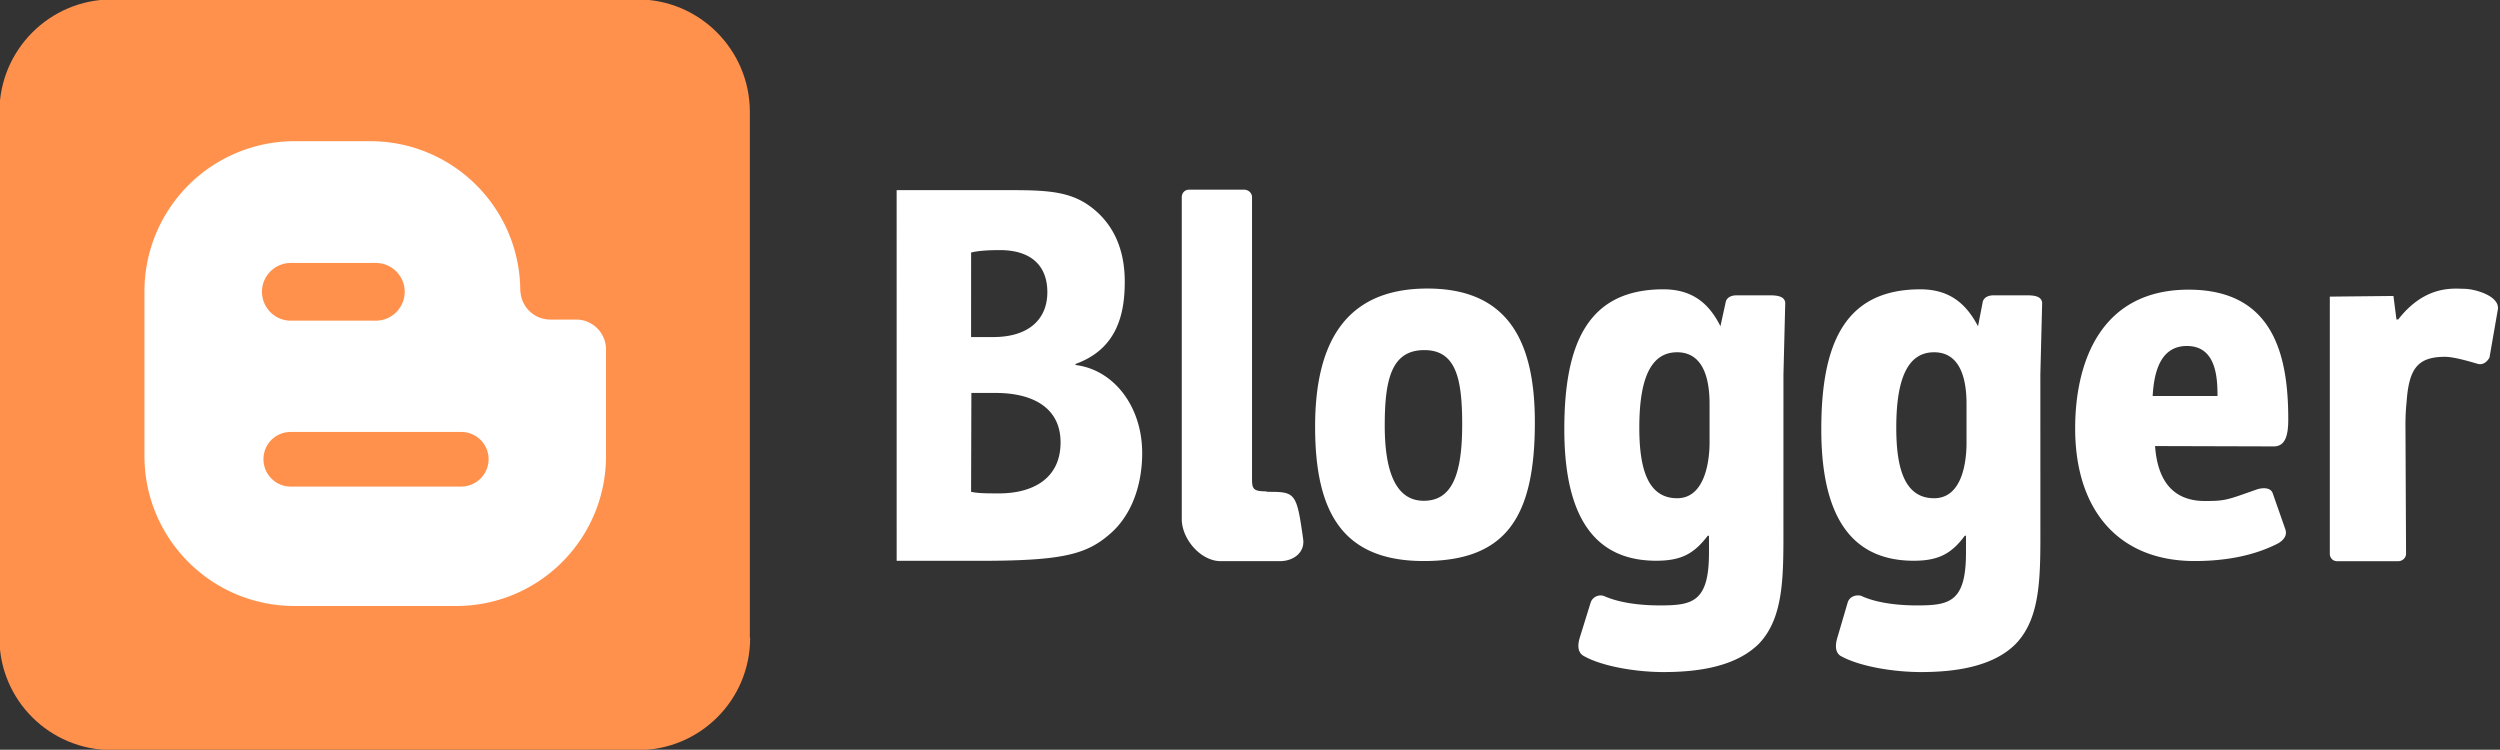
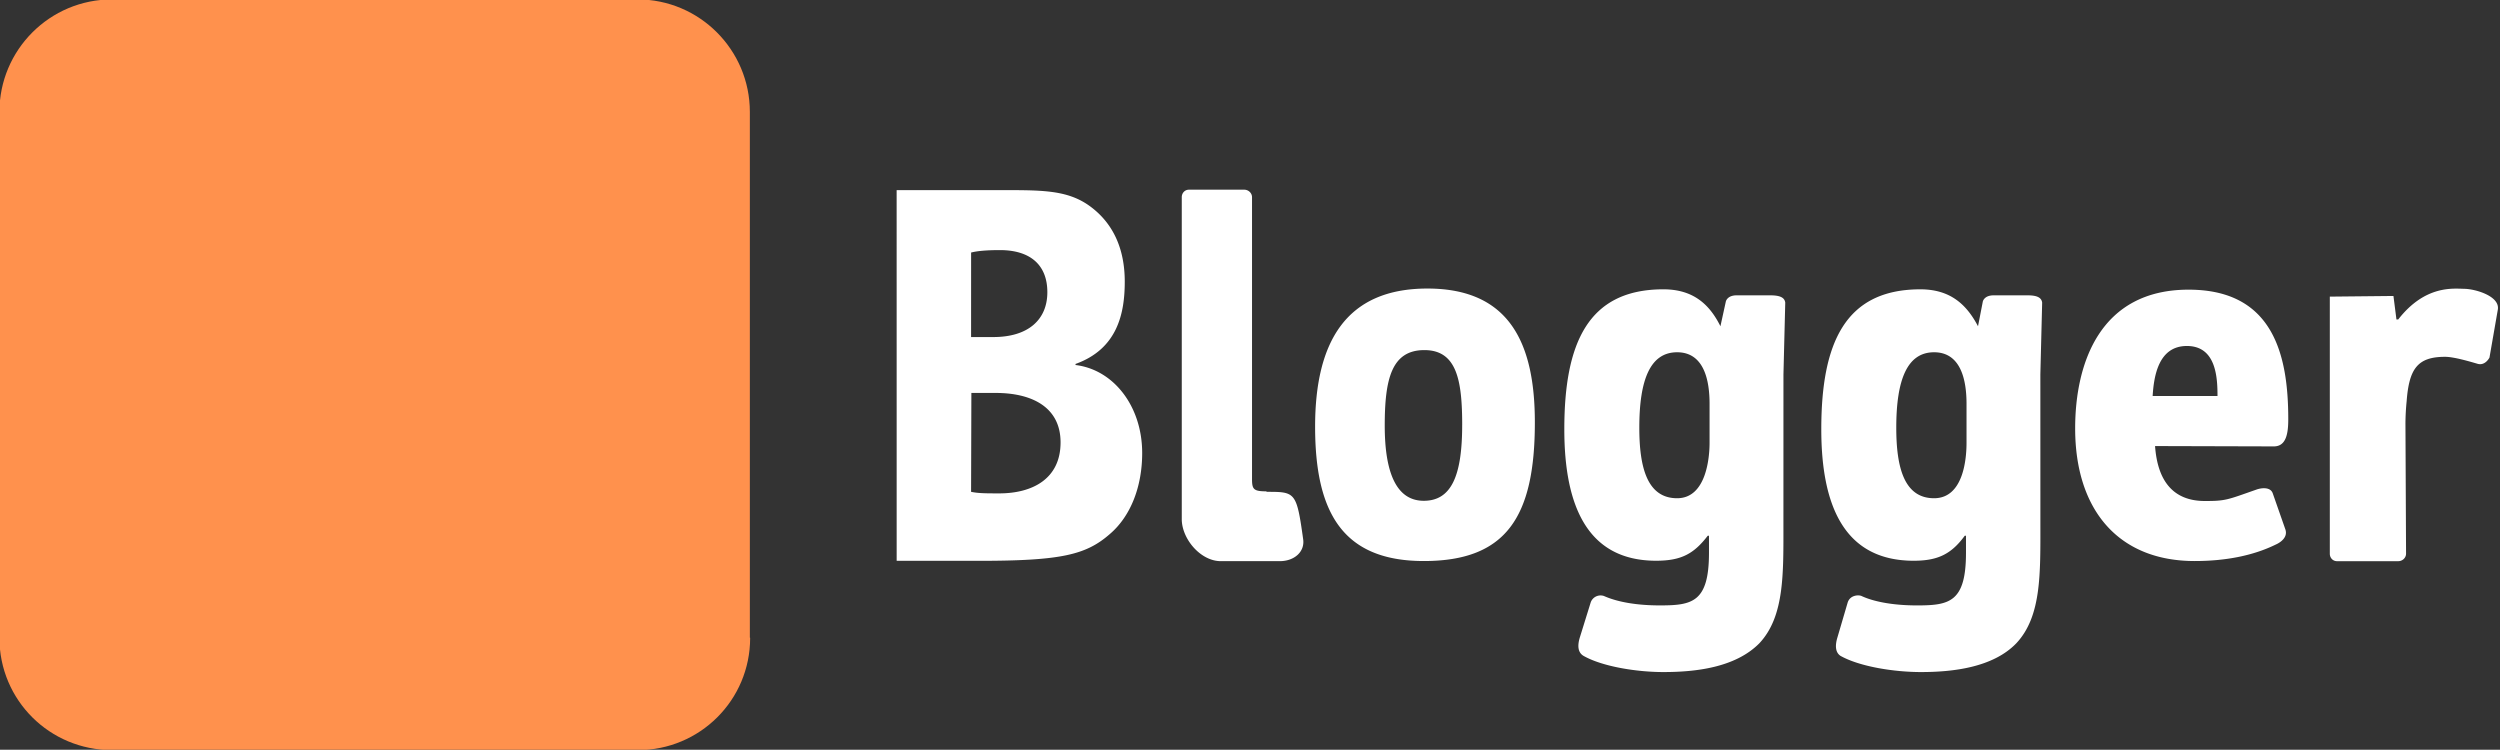
<svg xmlns="http://www.w3.org/2000/svg" fill="#000000" height="30.8" preserveAspectRatio="xMidYMid meet" version="1" viewBox="8.7 14.6 102.7 30.8" width="102.7" zoomAndPan="magnify">
  <rect x="8.7" y="14.6" width="102.7" height="30.8" fill="#333333" stroke="none" />
  <g id="change1_1">
    <path d="m48.592 34.804c0.296 0.064 0.64 0.064 1.16 0.064 1.332 0 2.516-0.577 2.516-2.094 0-1.455-1.184-2.032-2.664-2.032h-1zm0-6.358h0.913c1.455 0 2.22-0.732 2.22-1.842 0-1.132-0.715-1.73-1.948-1.73-0.617 0-0.962 0.044-1.184 0.1zm-3.058-6.035h3.995c1.9 0 2.984-0.04 3.946 0.66 0.937 0.686 1.43 1.724 1.43 3.1 0 1.3-0.296 2.76-2.022 3.38v0.044c1.554 0.187 2.738 1.684 2.738 3.616 0 1.376-0.47 2.597-1.332 3.33-0.987 0.863-2.022 1.098-5.4 1.098h-3.354zm23.233 9.656c0-1.847-0.222-3.085-1.554-3.085-1.356 0-1.628 1.208-1.628 3.105 0 1.96 0.493 3.085 1.603 3.085s1.578-0.98 1.578-3.105zm-1.578 5.58c-3.38 0-4.464-2.06-4.464-5.522s1.258-5.672 4.612-5.672c3.38 0 4.415 2.254 4.415 5.497 0 3.9-1.184 5.697-4.563 5.697zm11.74-6.46c0-0.9-0.197-2.116-1.332-2.116-1.1 0-1.554 1.115-1.554 3.098 0 1.625 0.32 2.898 1.554 2.898 1.208 0 1.332-1.7 1.332-2.274zm3.034 4.88c0 2.094 0.05 3.847-0.987 4.957-0.987 1-2.614 1.184-3.946 1.184-1.085 0-2.5-0.222-3.28-0.666-0.247-0.148-0.247-0.444-0.148-0.765l0.444-1.43a0.43 0.43 0 0 1 0.543 -0.264c0.592 0.264 1.406 0.387 2.294 0.387 1.332 0 2.022-0.123 2.022-2.163v-0.7h-0.05c-0.567 0.74-1.085 1.028-2.12 1.028-2.836 0-3.773-2.27-3.773-5.4 0-3.52 0.962-5.75 4.07-5.75 1.233 0 1.9 0.626 2.343 1.517l0.222-1.014s0.05-0.256 0.444-0.256h1.38c0.42 0 0.592 0.1 0.617 0.3l-0.074 2.95zm7.522-4.88c0-0.9-0.197-2.116-1.332-2.116-1.1 0-1.554 1.115-1.554 3.098 0 1.625 0.32 2.898 1.554 2.898s1.332-1.7 1.332-2.274zm3.034 4.88c0 2.094 0.05 3.847-0.987 4.957-0.962 1-2.614 1.184-3.92 1.184-1.1 0-2.516-0.222-3.305-0.666-0.222-0.148-0.222-0.444-0.123-0.765l0.42-1.43c0.1-0.303 0.444-0.318 0.567-0.264 0.567 0.264 1.406 0.387 2.27 0.387 1.332 0 2.022-0.123 2.022-2.163v-0.7h-0.05c-0.543 0.74-1.085 1.028-2.096 1.028-2.86 0-3.798-2.27-3.798-5.4 0-3.52 0.962-5.75 4.07-5.75 1.233 0 1.9 0.626 2.368 1.517l0.197-1.014s0.05-0.256 0.444-0.256h1.402c0.395 0 0.567 0.1 0.592 0.3l-0.074 2.95zm7.276-5.2c0-0.747-0.05-2.054-1.258-2.054-1.16 0-1.356 1.223-1.406 2.054zm-2.565 2.057c0.1 1.396 0.715 2.257 2.047 2.257 0.863 0 0.913-0.047 2.12-0.47 0.197-0.07 0.567-0.118 0.666 0.15l0.518 1.48c0.148 0.414-0.395 0.63-0.395 0.63-0.937 0.46-2.072 0.676-3.33 0.676-3.132 0-4.908-2.1-4.908-5.448 0-2.703 1.036-5.7 4.66-5.7 3.477 0 4.094 2.68 4.094 5.317 0 0.567-0.074 1.122-0.592 1.122zm-36.5 1.88c1.184 0 1.233 0 1.504 1.948 0.074 0.52-0.37 0.9-0.962 0.9h-2.422c-0.814 0-1.578-0.88-1.603-1.692v-13.26c0-0.17 0.123-0.308 0.296-0.308h2.27c0.173 0 0.32 0.138 0.32 0.308v11.564c0 0.427 0.05 0.52 0.592 0.52zm49.203-8.34c-0.444-0.005-1.603-0.165-2.713 1.258h-0.074l-0.123-0.964-2.614 0.027v10.56c0 0.17 0.123 0.308 0.296 0.308h2.516c0.173 0 0.32-0.138 0.32-0.308l-0.025-5.367a9.55 9.55 0 0 1 0.049 -0.895c0.1-1.332 0.444-1.825 1.578-1.825 0.37 0 1.036 0.2 1.332 0.286 0.32 0.096 0.493-0.256 0.493-0.256l0.345-1.983c0.074-0.548-0.937-0.836-1.38-0.84z" fill="#ffffff" />
  </g>
  <g id="change2_1">
    <path d="m39.516 40.802c0 2.565-2.072 4.612-4.612 4.612h-21.604c-2.555 0-4.624-2.047-4.624-4.612v-21.602c0-2.553 2.07-4.624 4.624-4.624h21.592c2.54 0 4.612 2.07 4.612 4.624v21.592" fill="#ff914d" />
  </g>
  <g id="change3_1">
-     <path d="m20.8 20.4a6.17 6.17 0 0 0 -6.166 6.166v6.765c0 3.406 2.762 6.163 6.166 6.163h6.637c3.406 0 6.158-2.757 6.158-6.163v-4.37c0-0.68-0.545-1.233-1.226-1.233h-1.063a1.23 1.23 0 0 1 -1.226 -1.147l-0.007-0.015c0-3.406-2.76-6.166-6.166-6.166zm-0.153 5.002h3.492c0.654 0 1.186 0.53 1.186 1.186a1.19 1.19 0 0 1 -1.186 1.186h-3.492a1.19 1.19 0 0 1 -1.186 -1.186c0-0.656 0.533-1.186 1.186-1.186zm-0.007 6.943h7.007a1.12 1.12 0 0 1 1.125 1.117 1.13 1.13 0 0 1 -1.125 1.127h-7.007c-0.62 0-1.117-0.508-1.117-1.127s0.498-1.117 1.117-1.117z" fill="#ffffff" />
-   </g>
+     </g>
</svg>